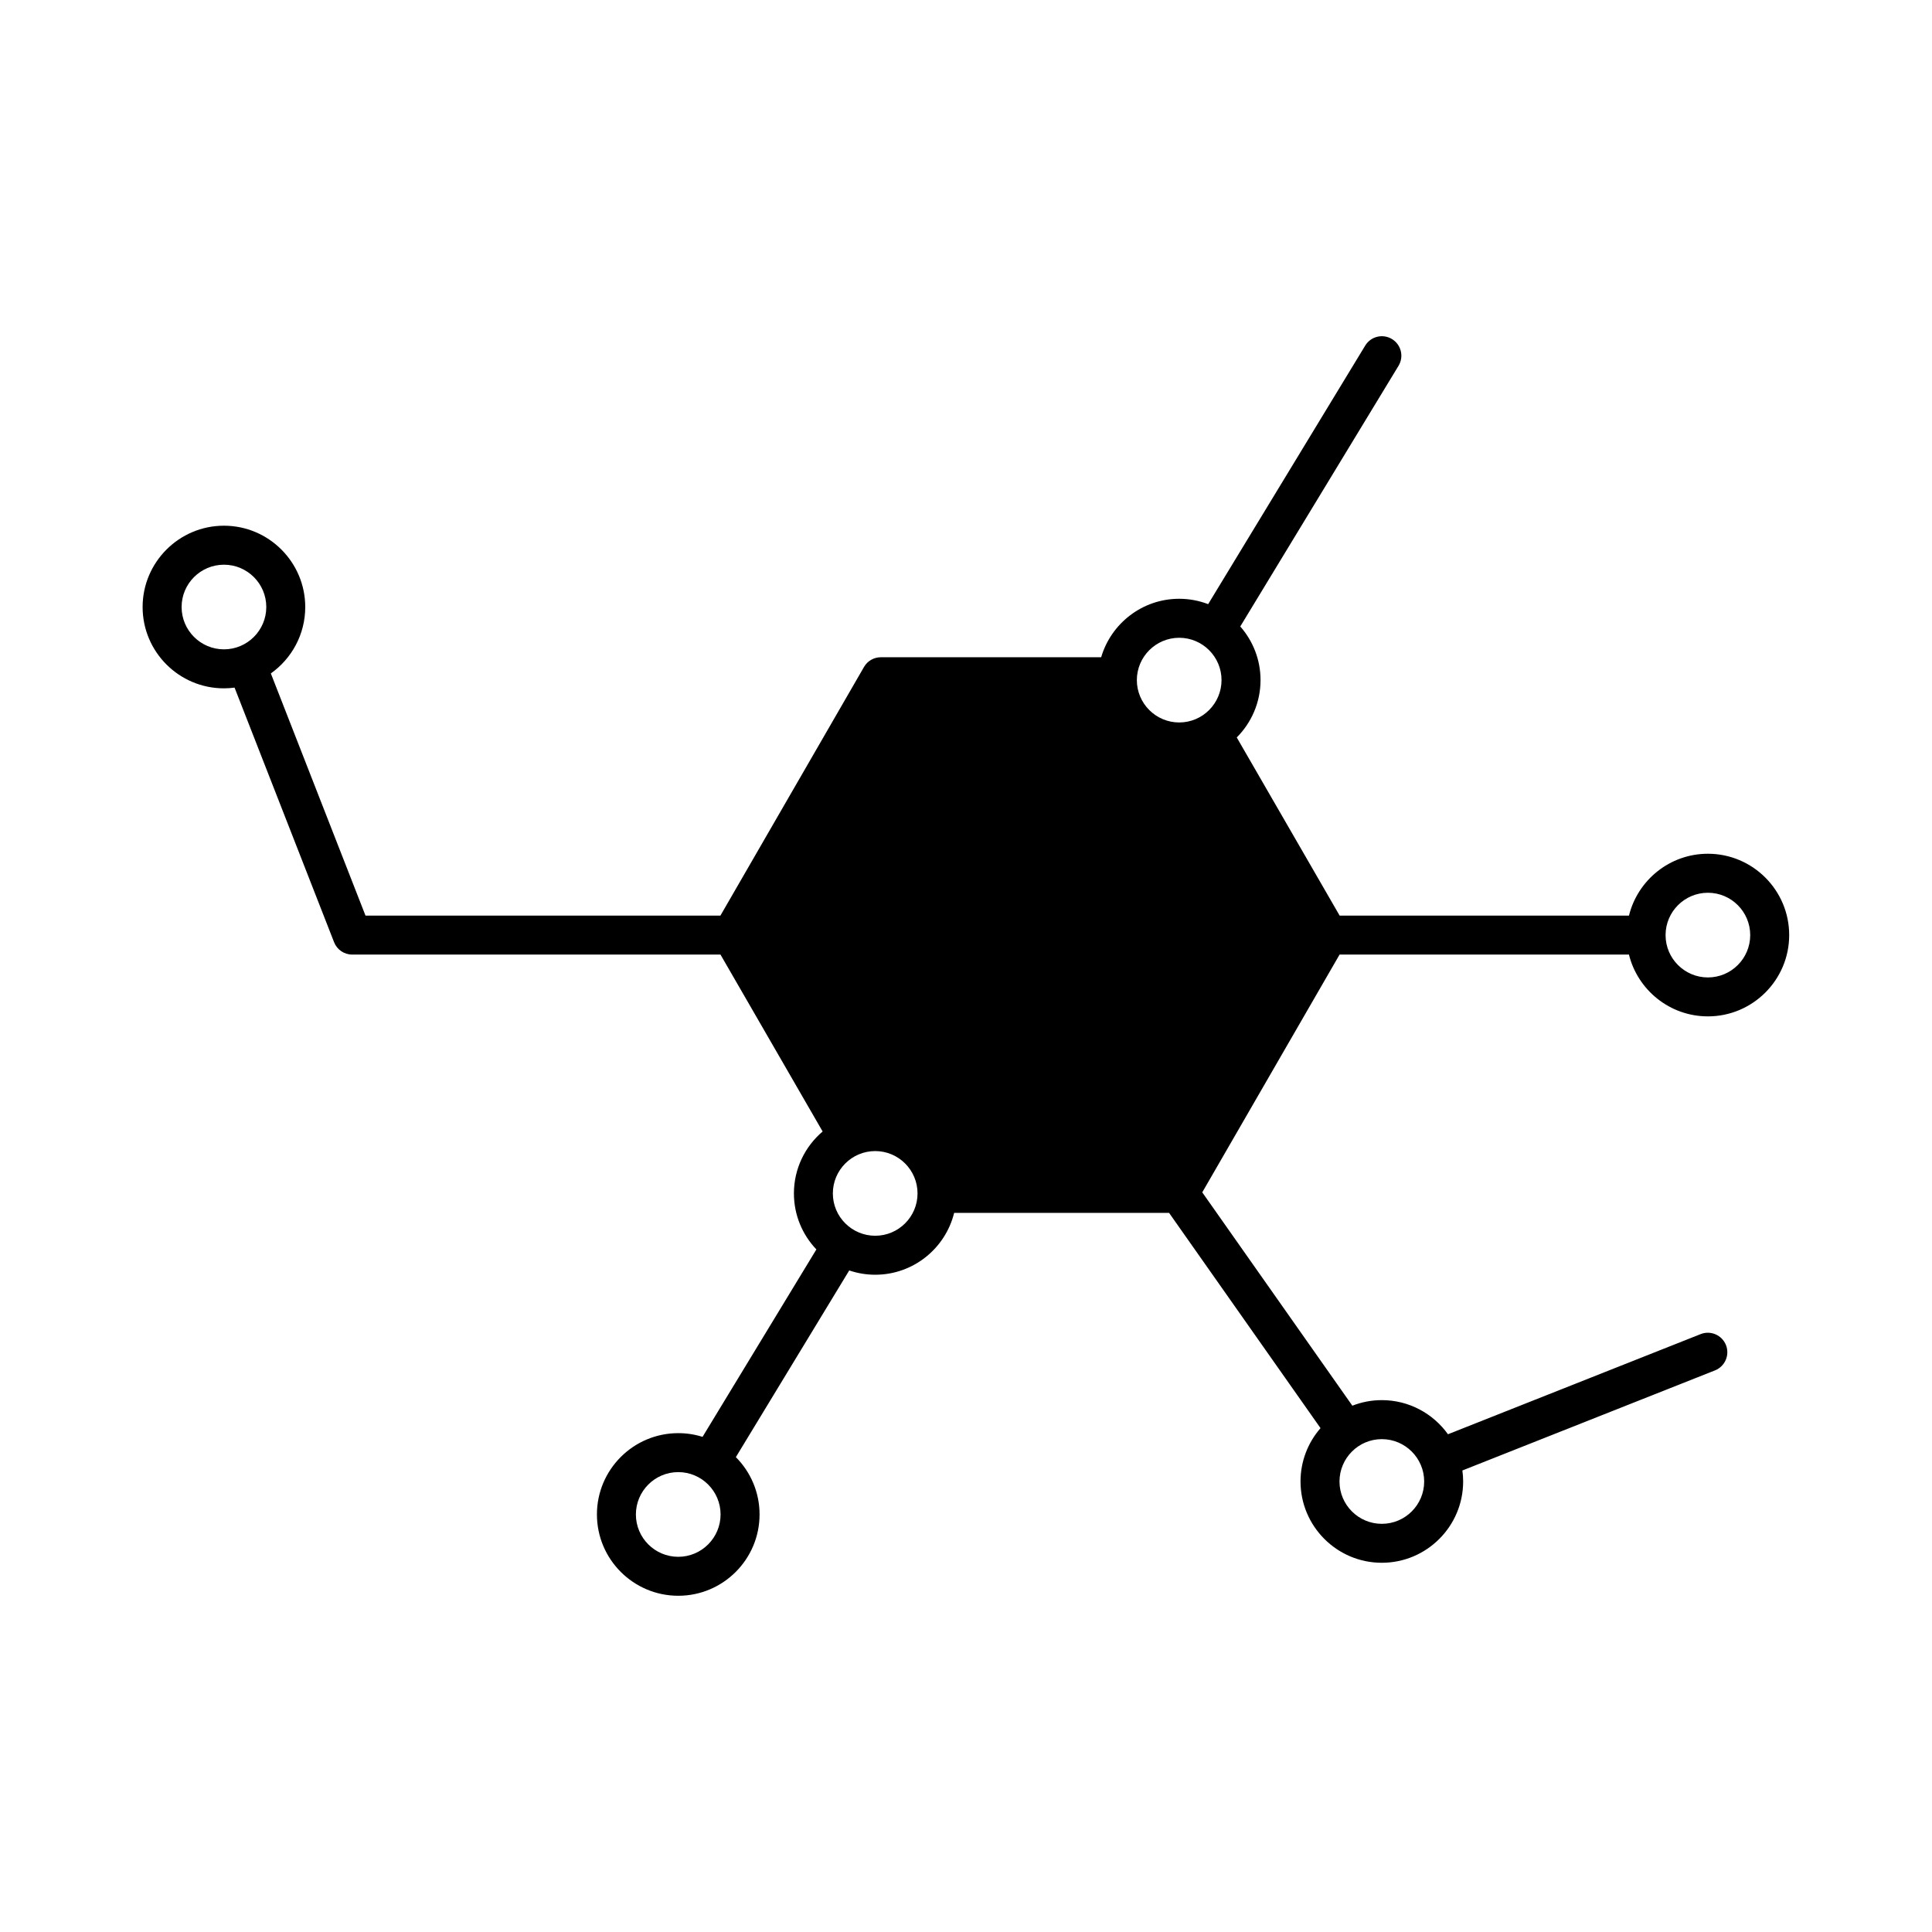
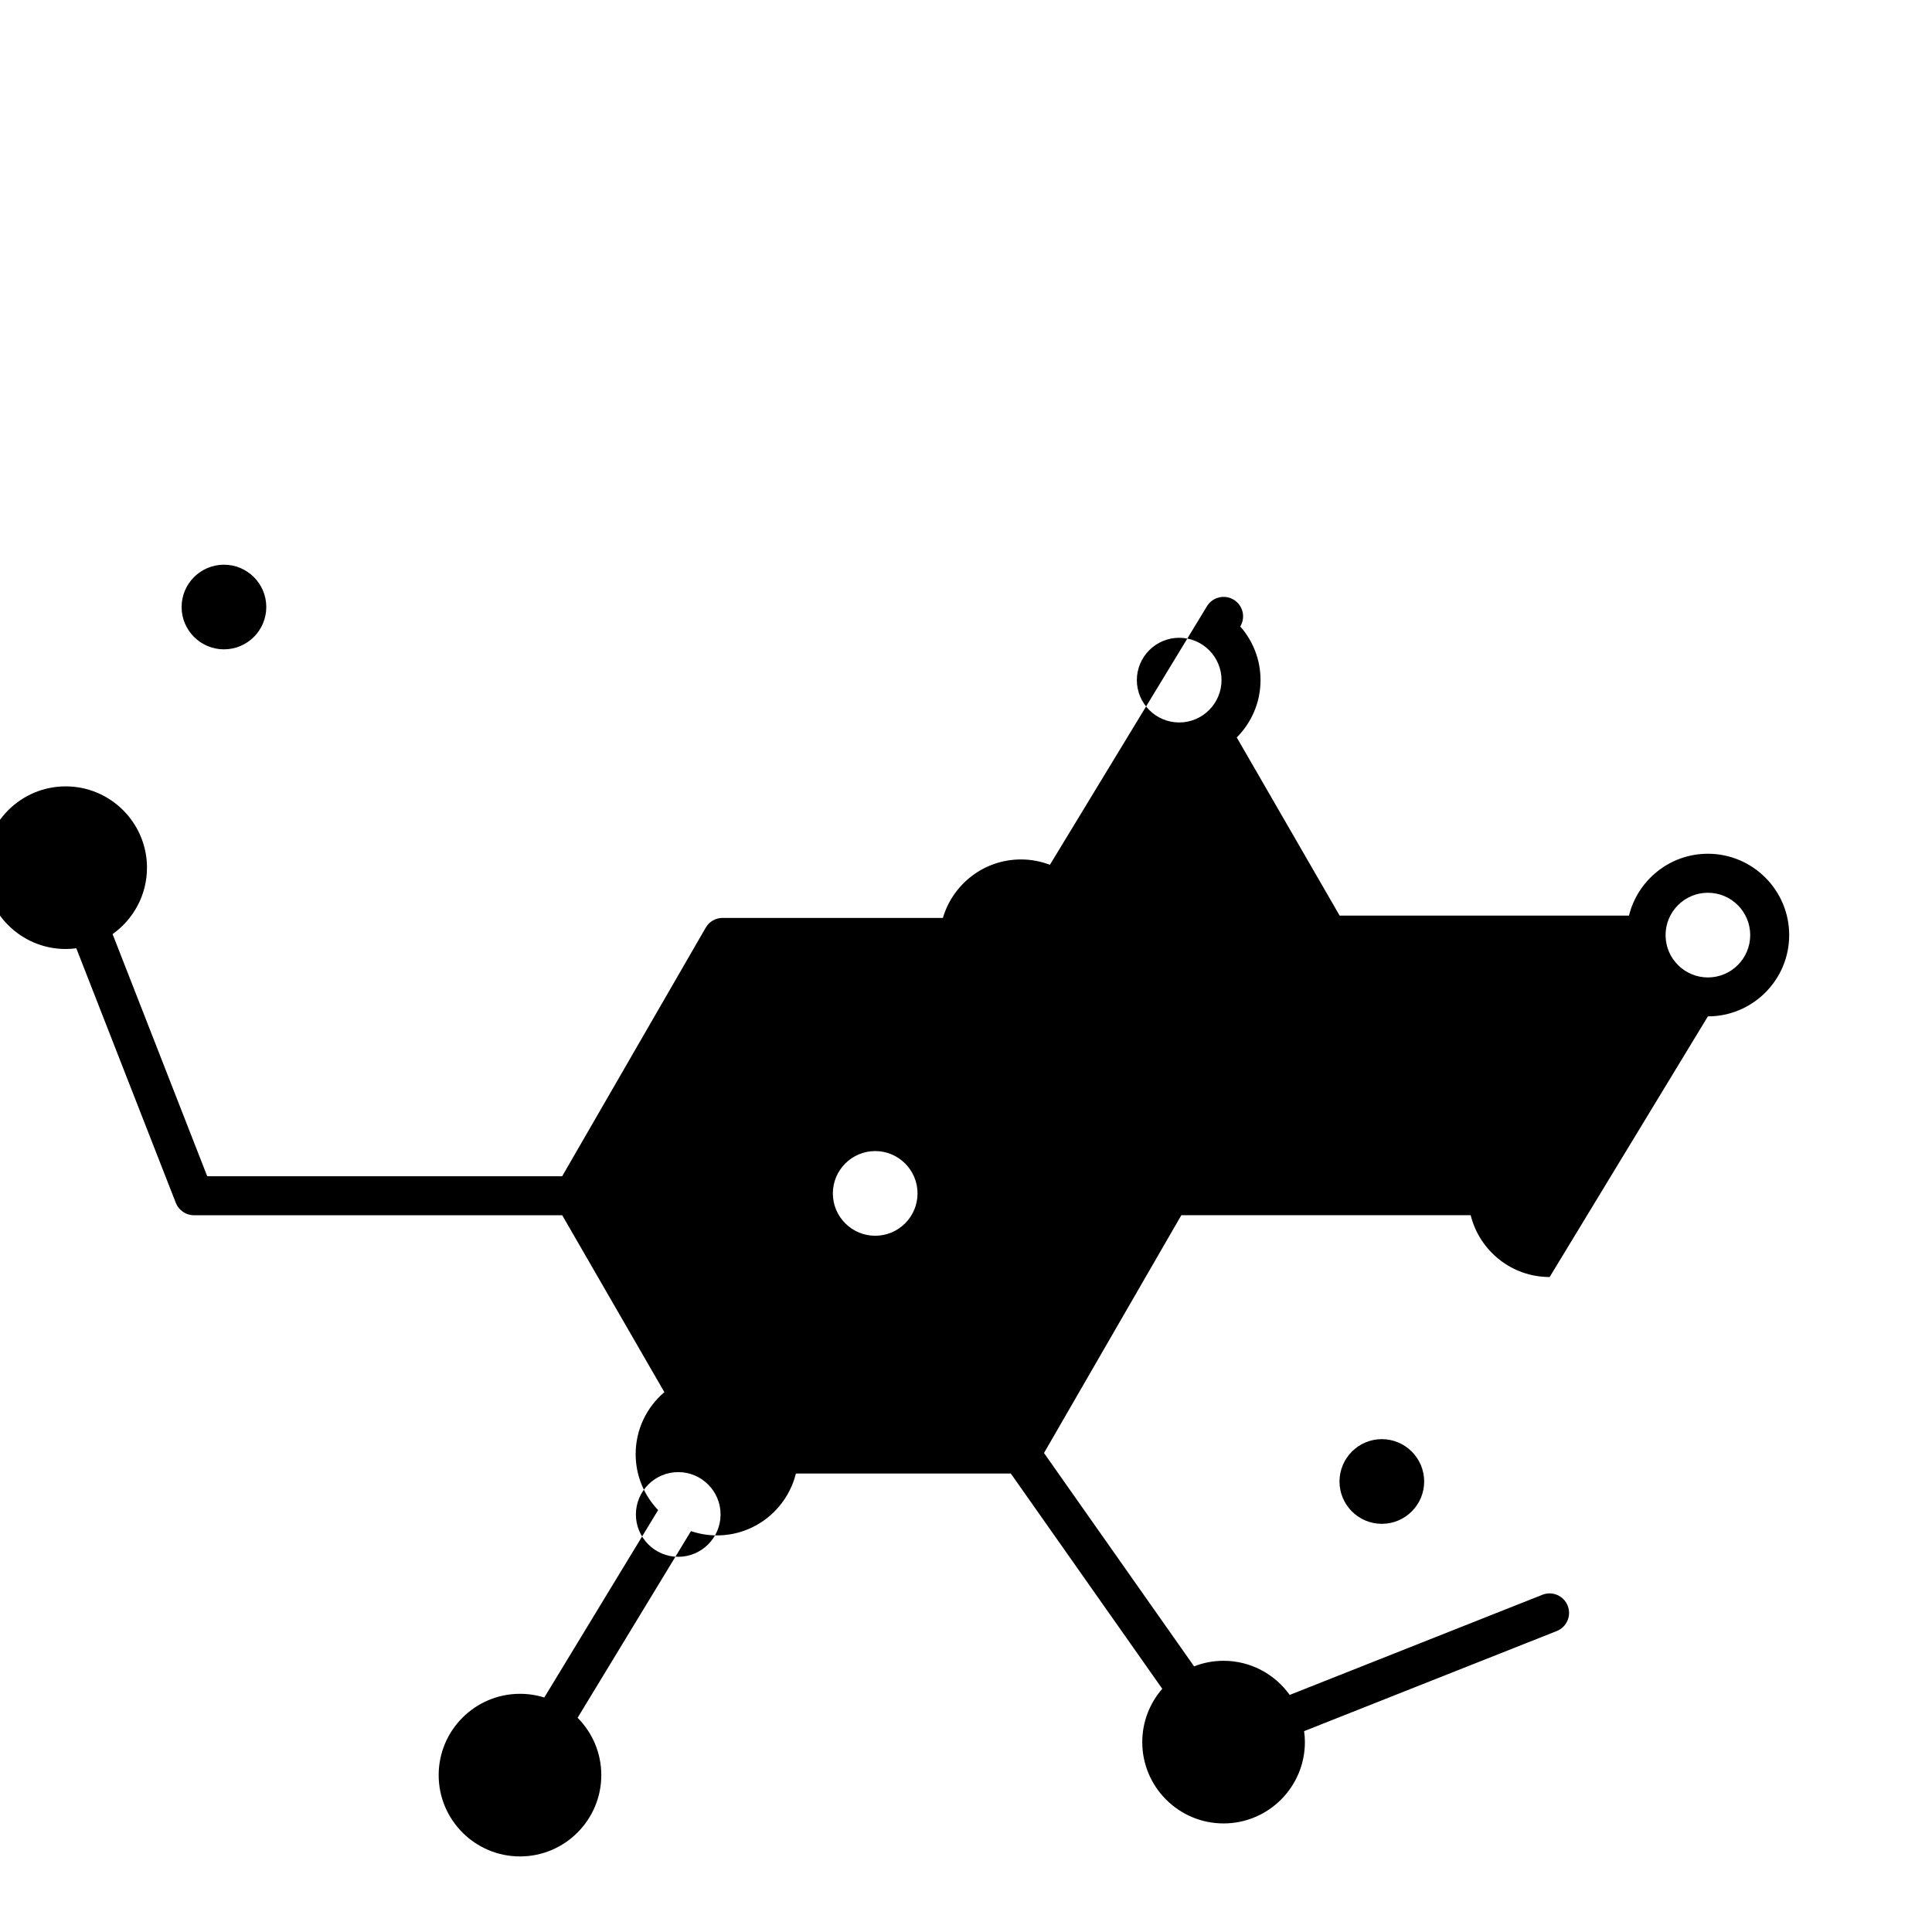
<svg xmlns="http://www.w3.org/2000/svg" fill="#000000" width="800px" height="800px" version="1.1" viewBox="144 144 512 512">
-   <path d="m596.61 413.35c11.879 0 21.543-9.664 21.543-21.543 0-11.891-9.664-21.555-21.543-21.555-10.098 0-18.594 6.988-20.914 16.391h-76.676l-27.266-47.211c3.883-3.894 6.301-9.281 6.301-15.203 0-5.438-2.035-10.414-5.371-14.207l41.941-69.078c1.477-2.434 0.707-5.606-1.738-7.09-2.43-1.48-5.613-0.707-7.09 1.727l-41.621 68.523c-2.383-0.91-4.973-1.422-7.68-1.422-9.773 0-18.051 6.555-20.676 15.496h-58.387c-1.84 0-3.551 0.977-4.469 2.586l-38.047 65.883h-94.055l-25.086-64.18c5.512-3.91 9.117-10.344 9.117-17.594 0-11.879-9.664-21.555-21.543-21.555s-21.555 9.672-21.555 21.555c0 11.879 9.672 21.543 21.555 21.543 0.945 0 1.891-0.066 2.812-0.191l26.371 67.465c0.77 1.98 2.676 3.285 4.812 3.285h97.59l27.07 46.883c-4.648 3.953-7.609 9.84-7.609 16.418 0 5.75 2.273 10.977 5.953 14.836l-30.168 49.672c-2.031-0.641-4.195-0.984-6.434-0.984-11.891 0-21.555 9.664-21.555 21.539 0 11.891 9.664 21.555 21.555 21.555 11.879 0 21.543-9.664 21.543-21.555 0-5.914-2.402-11.285-6.281-15.184l30.043-49.473c2.172 0.734 4.481 1.137 6.891 1.137 10.098 0 18.594-6.992 20.914-16.391h56.961l40.133 57.043c-3.293 3.785-5.301 8.727-5.301 14.125 0 11.891 9.664 21.555 21.543 21.555s21.555-9.664 21.555-21.555c0-0.984-0.074-1.953-0.207-2.902l66.961-26.531c2.644-1.055 3.945-4.062 2.891-6.711-1.055-2.644-4.051-3.949-6.707-2.898l-66.961 26.539c-3.914-5.465-10.312-9.043-17.531-9.043-2.754 0-5.379 0.523-7.809 1.477l-39.777-56.543 36.395-63.016h76.68c2.324 9.398 10.828 16.383 20.926 16.383zm-11.215-21.605c0.035-6.16 5.055-11.156 11.215-11.156 6.191 0 11.215 5.031 11.215 11.227 0 6.184-5.023 11.215-11.215 11.215-6.16 0-11.18-4.996-11.215-11.145 0-0.031 0.012-0.051 0.012-0.066 0-0.039-0.012-0.055-0.012-0.074zm-382.04-75.664c-6.191 0-11.227-5.031-11.227-11.215 0-6.191 5.031-11.215 11.227-11.215 6.184 0 11.215 5.027 11.215 11.215 0 6.184-5.031 11.215-11.215 11.215zm120.39 240.49c-6.191 0-11.227-5.031-11.227-11.219s5.031-11.227 11.227-11.227c6.184 0 11.215 5.039 11.215 11.227-0.004 6.184-5.039 11.219-11.215 11.219zm186.45-31.184c6.191 0 11.227 5.031 11.227 11.227 0 6.184-5.031 11.215-11.227 11.215-6.184 0-11.215-5.031-11.215-11.215 0.008-6.195 5.039-11.227 11.215-11.227zm-53.691-212.37c6.184 0 11.215 5.031 11.215 11.215 0 6.191-5.031 11.227-11.215 11.227-6.191 0-11.227-5.039-11.227-11.227 0.008-6.184 5.043-11.215 11.227-11.215zm-80.562 158.47c-6.191 0-11.227-5.031-11.227-11.215 0-6.191 5.031-11.227 11.227-11.227 6.184 0 11.215 5.031 11.215 11.227 0 6.18-5.031 11.215-11.215 11.215z" />
+   <path d="m596.61 413.35c11.879 0 21.543-9.664 21.543-21.543 0-11.891-9.664-21.555-21.543-21.555-10.098 0-18.594 6.988-20.914 16.391h-76.676l-27.266-47.211c3.883-3.894 6.301-9.281 6.301-15.203 0-5.438-2.035-10.414-5.371-14.207c1.477-2.434 0.707-5.606-1.738-7.09-2.43-1.48-5.613-0.707-7.09 1.727l-41.621 68.523c-2.383-0.91-4.973-1.422-7.68-1.422-9.773 0-18.051 6.555-20.676 15.496h-58.387c-1.84 0-3.551 0.977-4.469 2.586l-38.047 65.883h-94.055l-25.086-64.18c5.512-3.91 9.117-10.344 9.117-17.594 0-11.879-9.664-21.555-21.543-21.555s-21.555 9.672-21.555 21.555c0 11.879 9.672 21.543 21.555 21.543 0.945 0 1.891-0.066 2.812-0.191l26.371 67.465c0.77 1.98 2.676 3.285 4.812 3.285h97.59l27.07 46.883c-4.648 3.953-7.609 9.84-7.609 16.418 0 5.75 2.273 10.977 5.953 14.836l-30.168 49.672c-2.031-0.641-4.195-0.984-6.434-0.984-11.891 0-21.555 9.664-21.555 21.539 0 11.891 9.664 21.555 21.555 21.555 11.879 0 21.543-9.664 21.543-21.555 0-5.914-2.402-11.285-6.281-15.184l30.043-49.473c2.172 0.734 4.481 1.137 6.891 1.137 10.098 0 18.594-6.992 20.914-16.391h56.961l40.133 57.043c-3.293 3.785-5.301 8.727-5.301 14.125 0 11.891 9.664 21.555 21.543 21.555s21.555-9.664 21.555-21.555c0-0.984-0.074-1.953-0.207-2.902l66.961-26.531c2.644-1.055 3.945-4.062 2.891-6.711-1.055-2.644-4.051-3.949-6.707-2.898l-66.961 26.539c-3.914-5.465-10.312-9.043-17.531-9.043-2.754 0-5.379 0.523-7.809 1.477l-39.777-56.543 36.395-63.016h76.68c2.324 9.398 10.828 16.383 20.926 16.383zm-11.215-21.605c0.035-6.16 5.055-11.156 11.215-11.156 6.191 0 11.215 5.031 11.215 11.227 0 6.184-5.023 11.215-11.215 11.215-6.16 0-11.18-4.996-11.215-11.145 0-0.031 0.012-0.051 0.012-0.066 0-0.039-0.012-0.055-0.012-0.074zm-382.04-75.664c-6.191 0-11.227-5.031-11.227-11.215 0-6.191 5.031-11.215 11.227-11.215 6.184 0 11.215 5.027 11.215 11.215 0 6.184-5.031 11.215-11.215 11.215zm120.39 240.49c-6.191 0-11.227-5.031-11.227-11.219s5.031-11.227 11.227-11.227c6.184 0 11.215 5.039 11.215 11.227-0.004 6.184-5.039 11.219-11.215 11.219zm186.45-31.184c6.191 0 11.227 5.031 11.227 11.227 0 6.184-5.031 11.215-11.227 11.215-6.184 0-11.215-5.031-11.215-11.215 0.008-6.195 5.039-11.227 11.215-11.227zm-53.691-212.37c6.184 0 11.215 5.031 11.215 11.215 0 6.191-5.031 11.227-11.215 11.227-6.191 0-11.227-5.039-11.227-11.227 0.008-6.184 5.043-11.215 11.227-11.215zm-80.562 158.47c-6.191 0-11.227-5.031-11.227-11.215 0-6.191 5.031-11.227 11.227-11.227 6.184 0 11.215 5.031 11.215 11.227 0 6.18-5.031 11.215-11.215 11.215z" />
</svg>